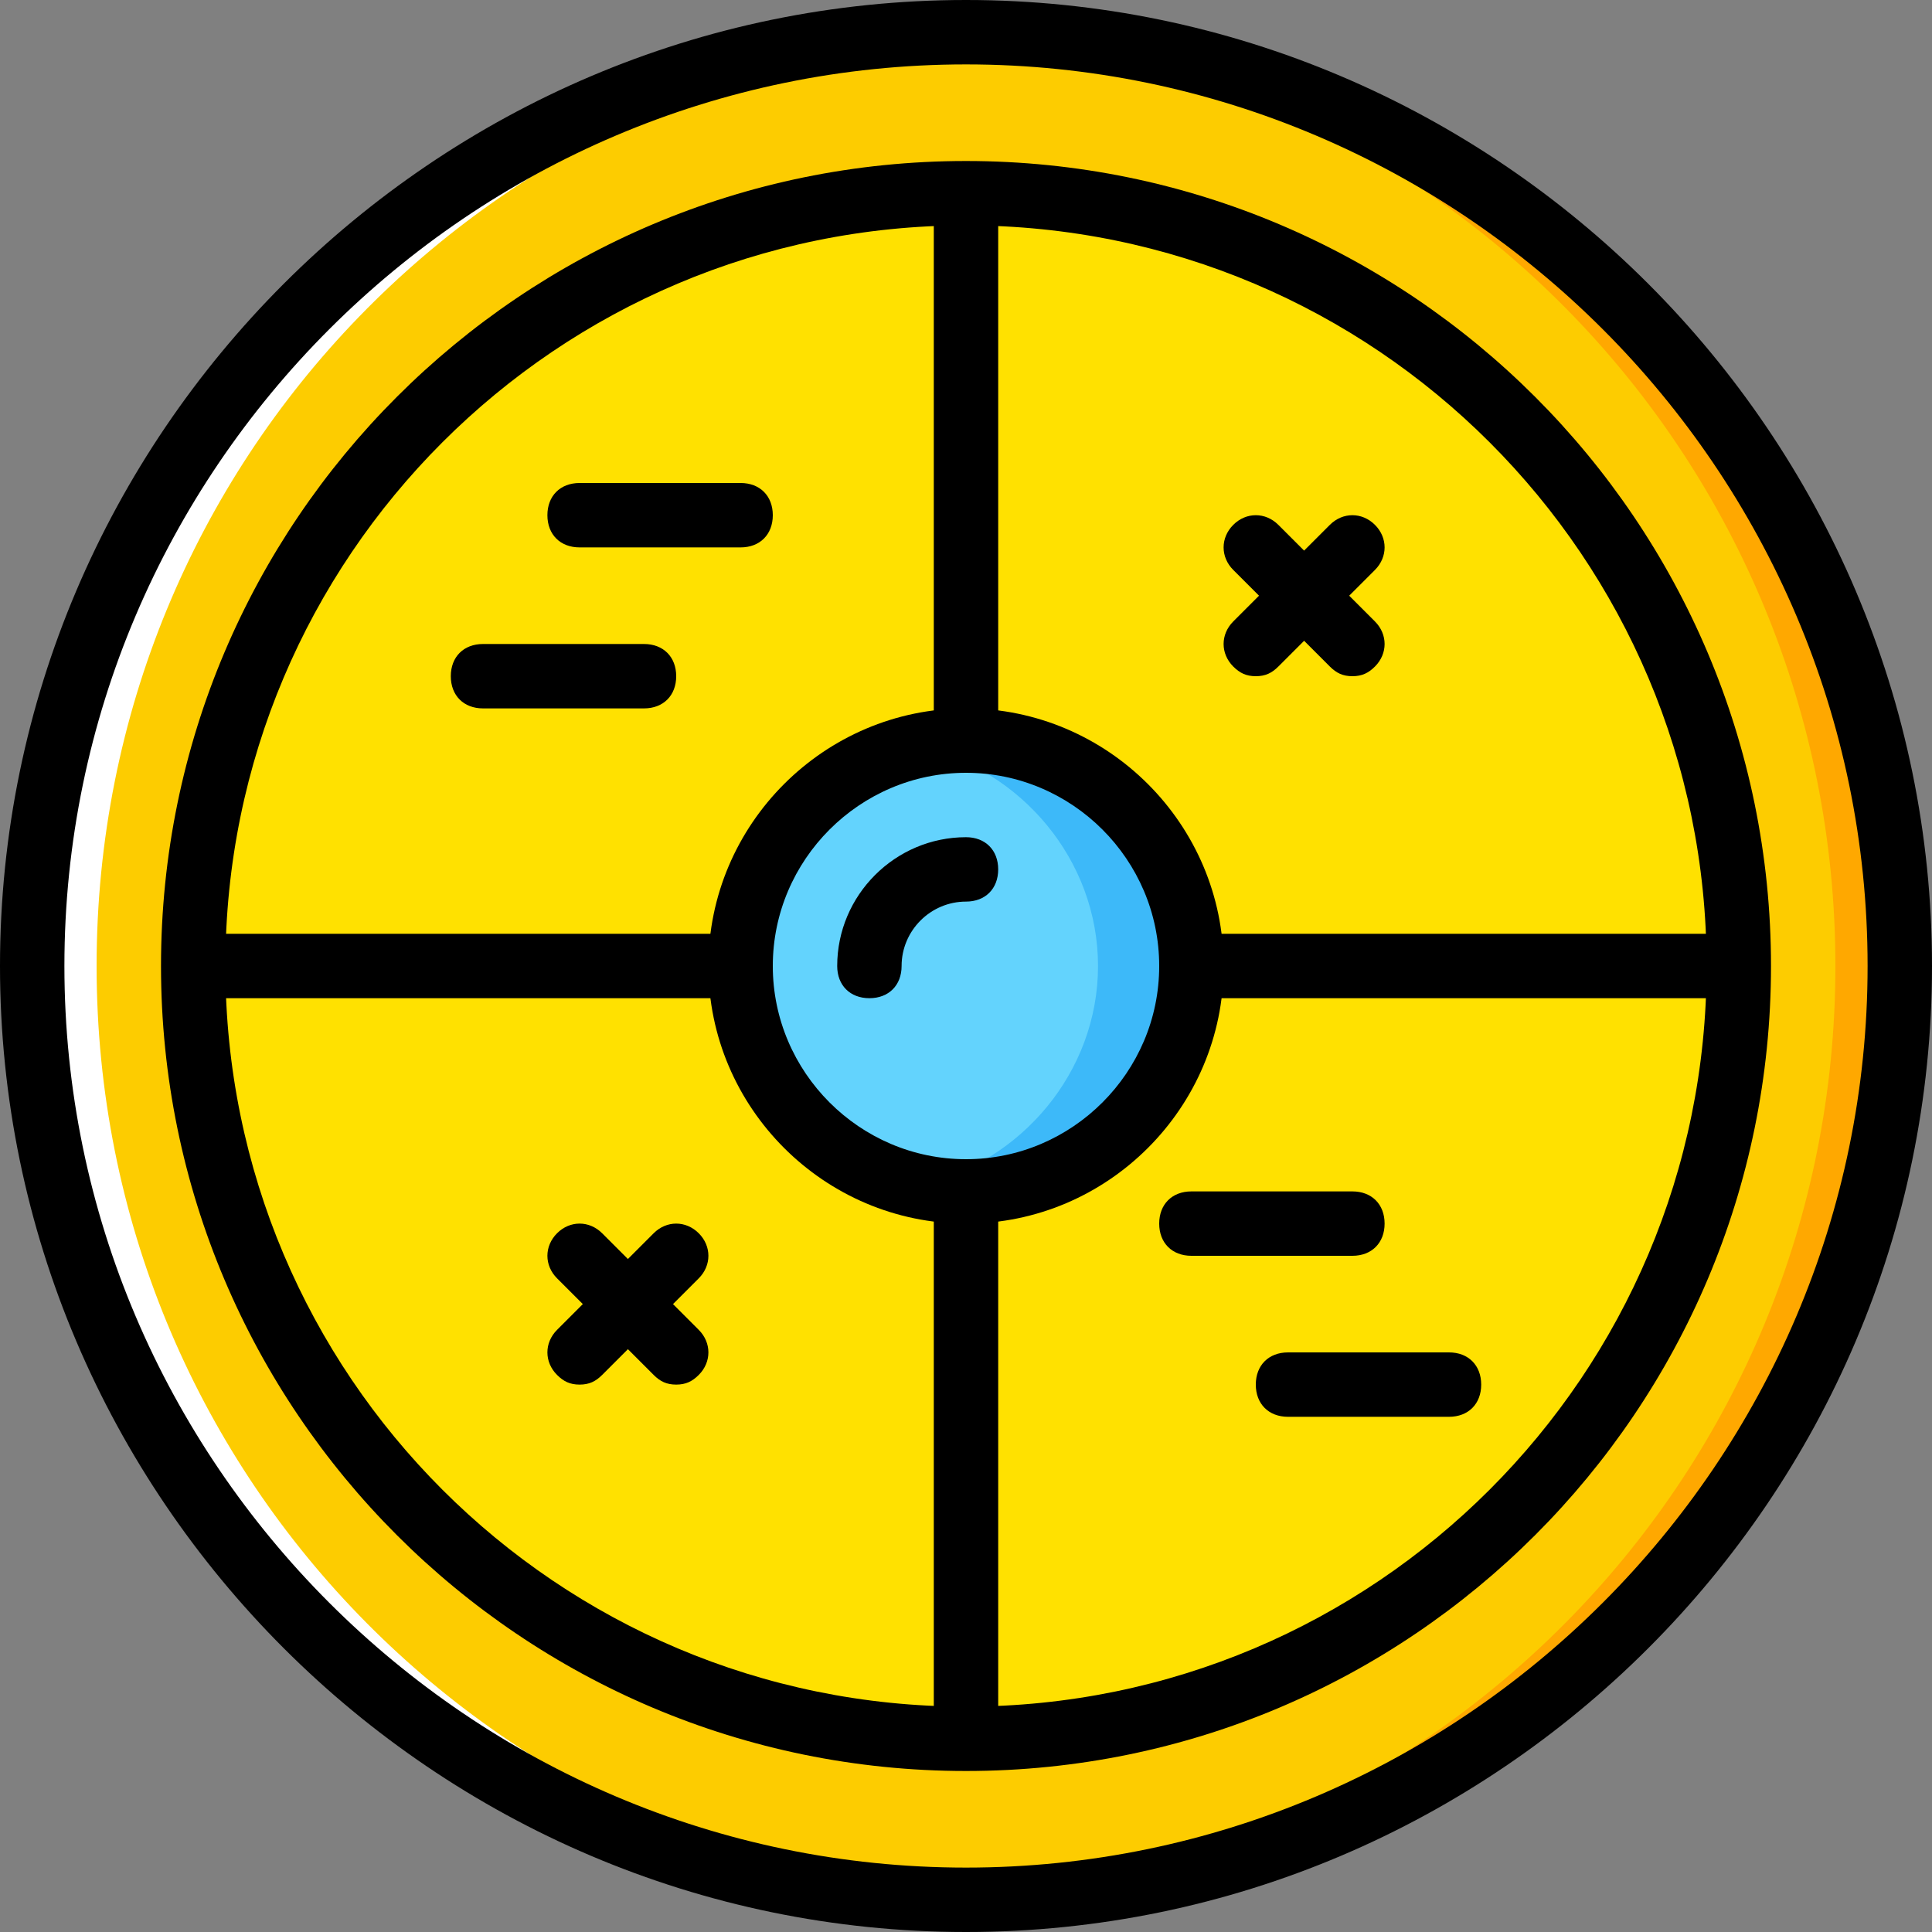
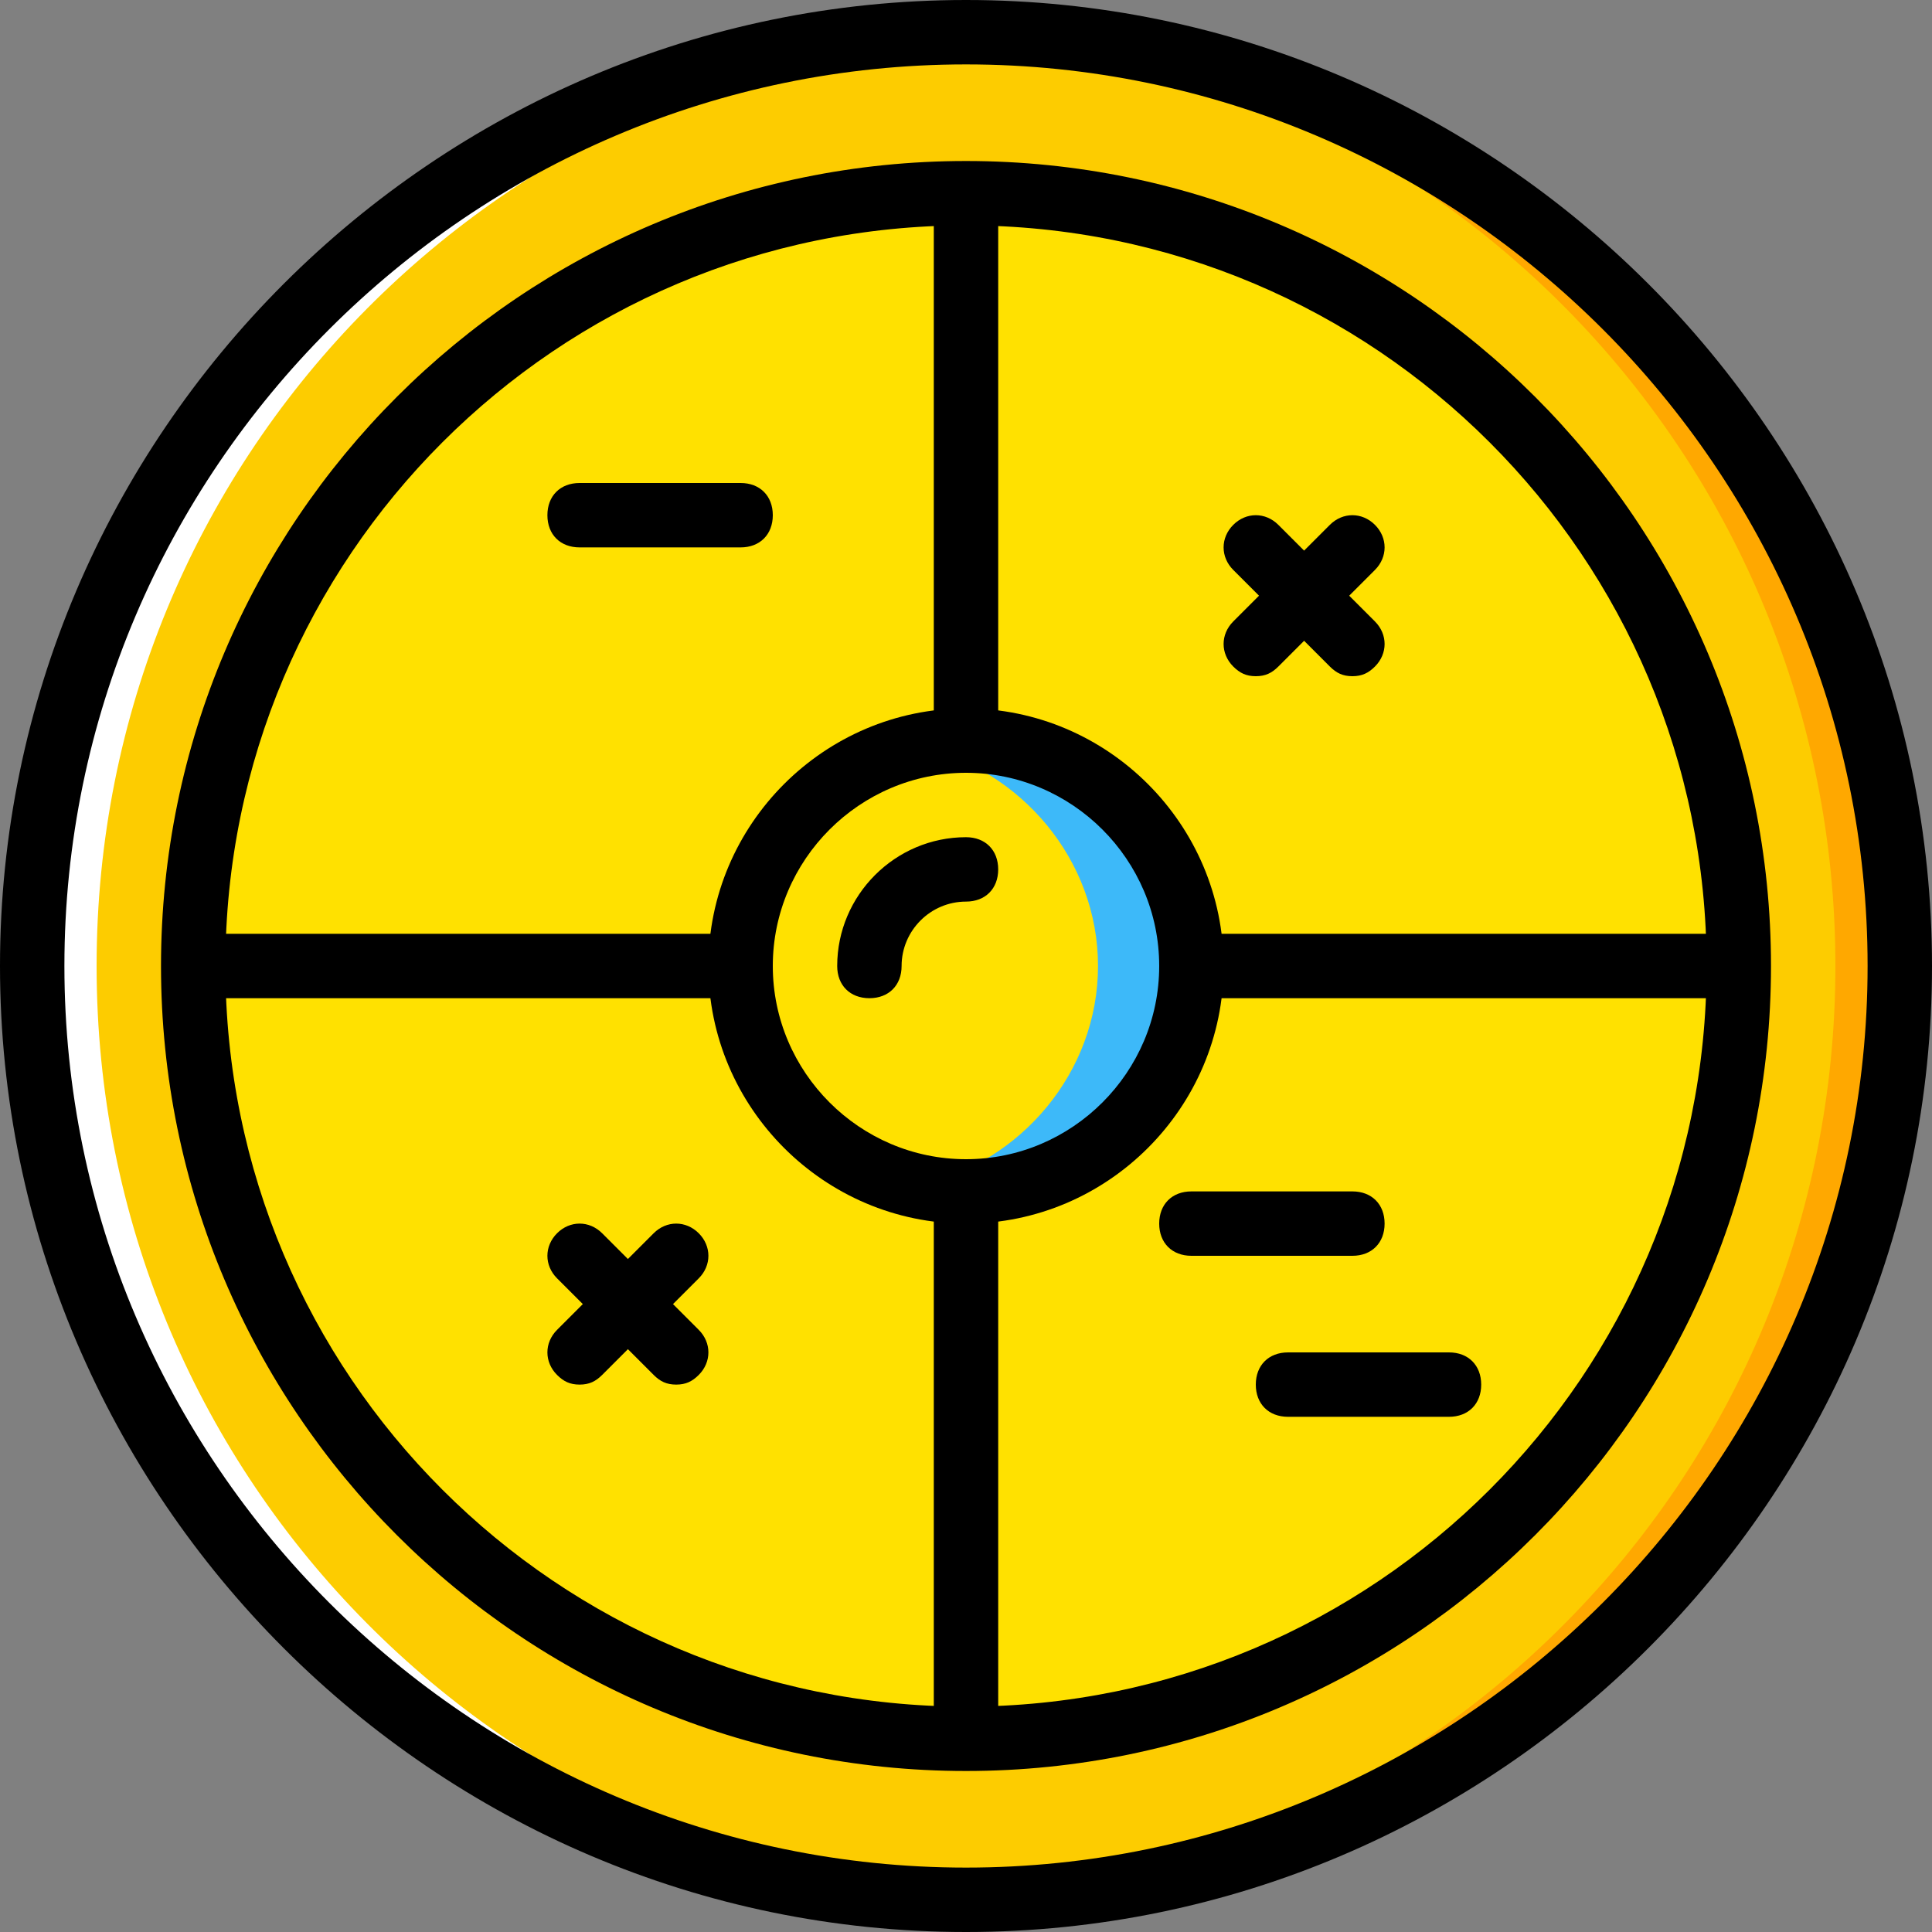
<svg xmlns="http://www.w3.org/2000/svg" version="1.1" id="Layer_1" viewBox="0 0 512 512" xml:space="preserve">
  <rect x="0" y="0" width="512" height="512" fill="#808080" stroke="none" />
  <g transform="translate(1 1)">
    <path style="fill:#FDCC00;" d="M502.467,255c0,136.533-110.933,247.467-247.467,247.467S7.533,391.533,7.533,255   S118.467,7.533,255,7.533S502.467,118.467,502.467,255" />
    <path style="fill:#FFA800;" d="M255,7.533c-2.56,0-5.973,0-8.533,0C379.587,11.8,485.4,121.027,485.4,255   S379.587,497.347,246.467,502.467c2.56,0,5.973,0,8.533,0c136.533,0,247.467-110.933,247.467-247.467S391.533,7.533,255,7.533" />
    <path style="fill:#FFFFFF;" d="M255,7.533c2.56,0,5.973,0,8.533,0C130.413,12.653,24.6,121.027,24.6,255   s105.813,242.347,238.933,247.467c-2.56,0-5.973,0-8.533,0C118.467,502.467,7.533,391.533,7.533,255S118.467,7.533,255,7.533" />
    <path style="fill:#FFE100;" d="M459.8,255c0,113.493-91.307,204.8-204.8,204.8S50.2,368.493,50.2,255S141.507,50.2,255,50.2   S459.8,141.507,459.8,255" />
-     <path style="fill:#63D3FD;" d="M314.733,255c0,33.28-26.453,59.733-59.733,59.733S195.267,288.28,195.267,255   S221.72,195.267,255,195.267S314.733,221.72,314.733,255" />
    <path style="fill:#3DB9F9;" d="M255.853,195.267c-4.267,0-8.533,0.853-12.8,1.707c26.453,5.973,46.933,29.867,46.933,58.027   s-20.48,52.053-46.933,58.027c4.267,0.853,8.533,1.707,12.8,1.707c33.28,0,59.733-26.453,59.733-59.733   S289.133,195.267,255.853,195.267" />
    <path d="M255,511C114.2,511-1,395.8-1,255S114.2-1,255-1s256,115.2,256,256S395.8,511,255,511z M255,16.067   C123.587,16.067,16.067,123.587,16.067,255S123.587,493.933,255,493.933S493.933,386.413,493.933,255S386.413,16.067,255,16.067z" />
    <path d="M255,468.333C137.24,468.333,41.667,372.76,41.667,255S137.24,41.667,255,41.667S468.333,137.24,468.333,255   S372.76,468.333,255,468.333z M255,58.733C146.627,58.733,58.733,146.627,58.733,255S146.627,451.267,255,451.267   S451.267,363.373,451.267,255S363.373,58.733,255,58.733z" />
    <rect x="246.467" y="314.733" width="17.067" height="145.067" />
    <rect x="246.467" y="50.2" width="17.067" height="145.067" />
    <rect x="50.2" y="246.467" width="145.067" height="17.067" />
    <rect x="314.733" y="246.467" width="145.067" height="17.067" />
    <path d="M255,323.267c-37.547,0-68.267-30.72-68.267-68.267s30.72-68.267,68.267-68.267s68.267,30.72,68.267,68.267   S292.547,323.267,255,323.267z M255,203.8c-28.16,0-51.2,23.04-51.2,51.2s23.04,51.2,51.2,51.2s51.2-23.04,51.2-51.2   S283.16,203.8,255,203.8z" />
    <path d="M195.267,144.067H152.6c-5.12,0-8.533-3.413-8.533-8.533S147.48,127,152.6,127h42.667c5.12,0,8.533,3.413,8.533,8.533   S200.387,144.067,195.267,144.067z" />
-     <path d="M169.667,186.733H127c-5.12,0-8.533-3.413-8.533-8.533c0-5.12,3.413-8.533,8.533-8.533h42.667   c5.12,0,8.533,3.413,8.533,8.533C178.2,183.32,174.787,186.733,169.667,186.733z" />
    <path d="M357.4,331.8h-42.667c-5.12,0-8.533-3.413-8.533-8.533c0-5.12,3.413-8.533,8.533-8.533H357.4   c5.12,0,8.533,3.413,8.533,8.533C365.933,328.387,362.52,331.8,357.4,331.8z" />
    <path d="M383,374.467h-42.667c-5.12,0-8.533-3.413-8.533-8.533s3.413-8.533,8.533-8.533H383c5.12,0,8.533,3.413,8.533,8.533   S388.12,374.467,383,374.467z" />
    <path d="M331.8,178.2c-2.56,0-4.267-0.853-5.973-2.56c-3.413-3.413-3.413-8.533,0-11.947l25.6-25.6   c3.413-3.413,8.533-3.413,11.947,0c3.413,3.413,3.413,8.533,0,11.947l-25.6,25.6C336.067,177.347,334.36,178.2,331.8,178.2z" />
    <path d="M357.4,178.2c-2.56,0-4.267-0.853-5.973-2.56l-25.6-25.6c-3.413-3.413-3.413-8.533,0-11.947   c3.413-3.413,8.533-3.413,11.947,0l25.6,25.6c3.413,3.413,3.413,8.533,0,11.947C361.667,177.347,359.96,178.2,357.4,178.2z" />
    <path d="M152.6,365.933c-2.56,0-4.267-0.853-5.973-2.56c-3.413-3.413-3.413-8.533,0-11.947l25.6-25.6   c3.413-3.413,8.533-3.413,11.947,0c3.413,3.413,3.413,8.533,0,11.947l-25.6,25.6C156.867,365.08,155.16,365.933,152.6,365.933z" />
    <path d="M178.2,365.933c-2.56,0-4.267-0.853-5.973-2.56l-25.6-25.6c-3.413-3.413-3.413-8.533,0-11.947   c3.413-3.413,8.533-3.413,11.947,0l25.6,25.6c3.413,3.413,3.413,8.533,0,11.947C182.467,365.08,180.76,365.933,178.2,365.933z" />
    <path d="M229.4,263.533c-5.12,0-8.533-3.413-8.533-8.533c0-18.773,15.36-34.133,34.133-34.133c5.12,0,8.533,3.413,8.533,8.533   c0,5.12-3.413,8.533-8.533,8.533c-9.387,0-17.067,7.68-17.067,17.067C237.933,260.12,234.52,263.533,229.4,263.533z" />
  </g>
</svg>